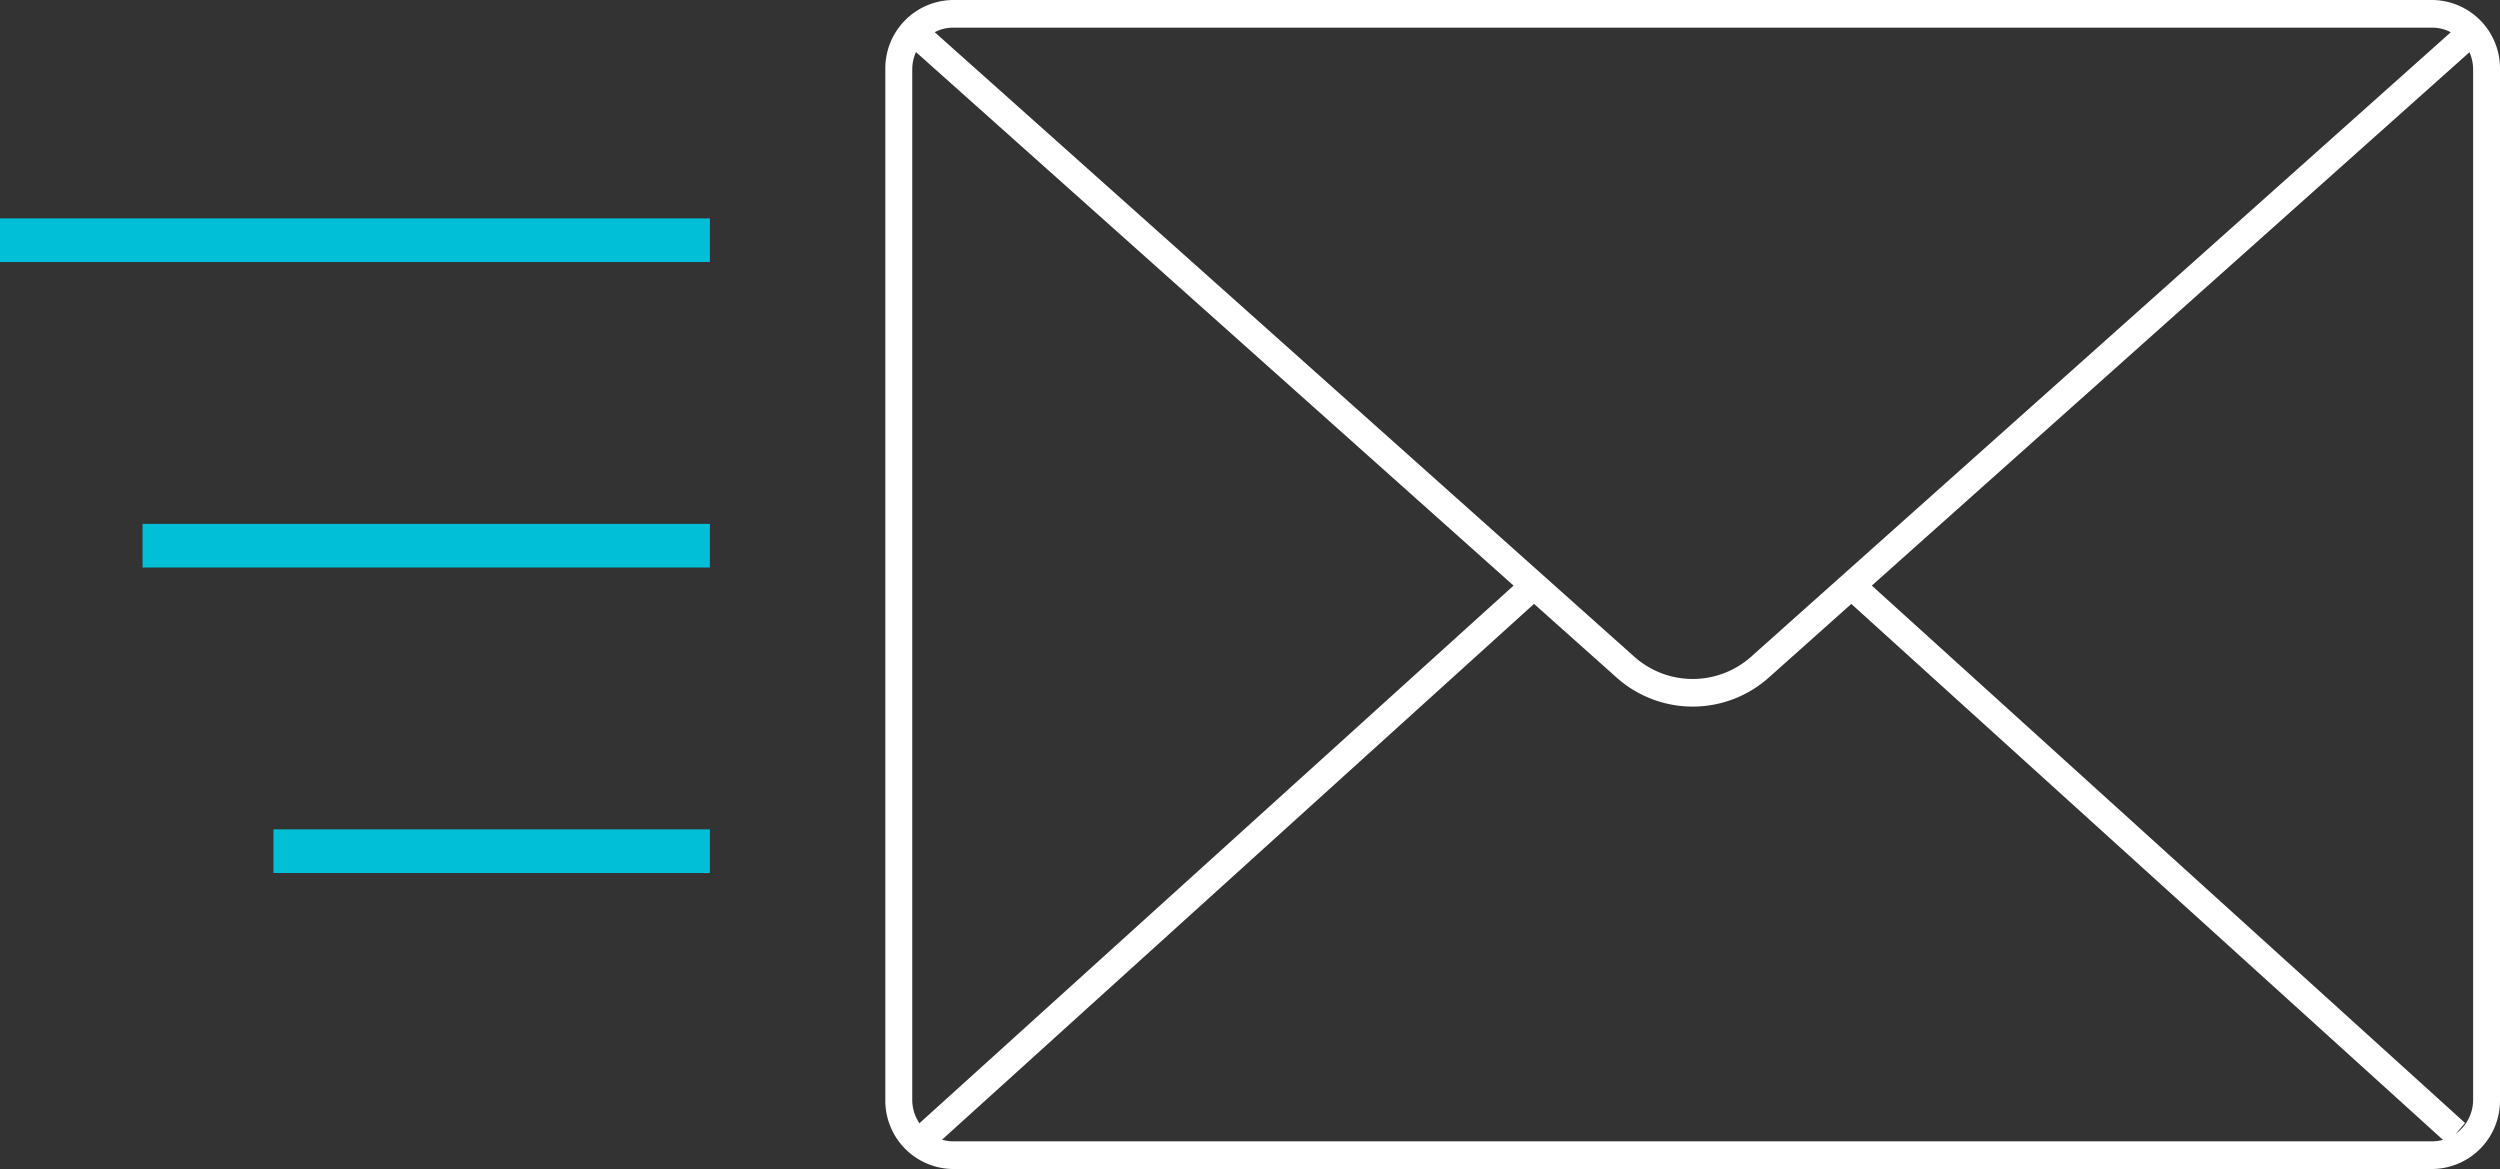
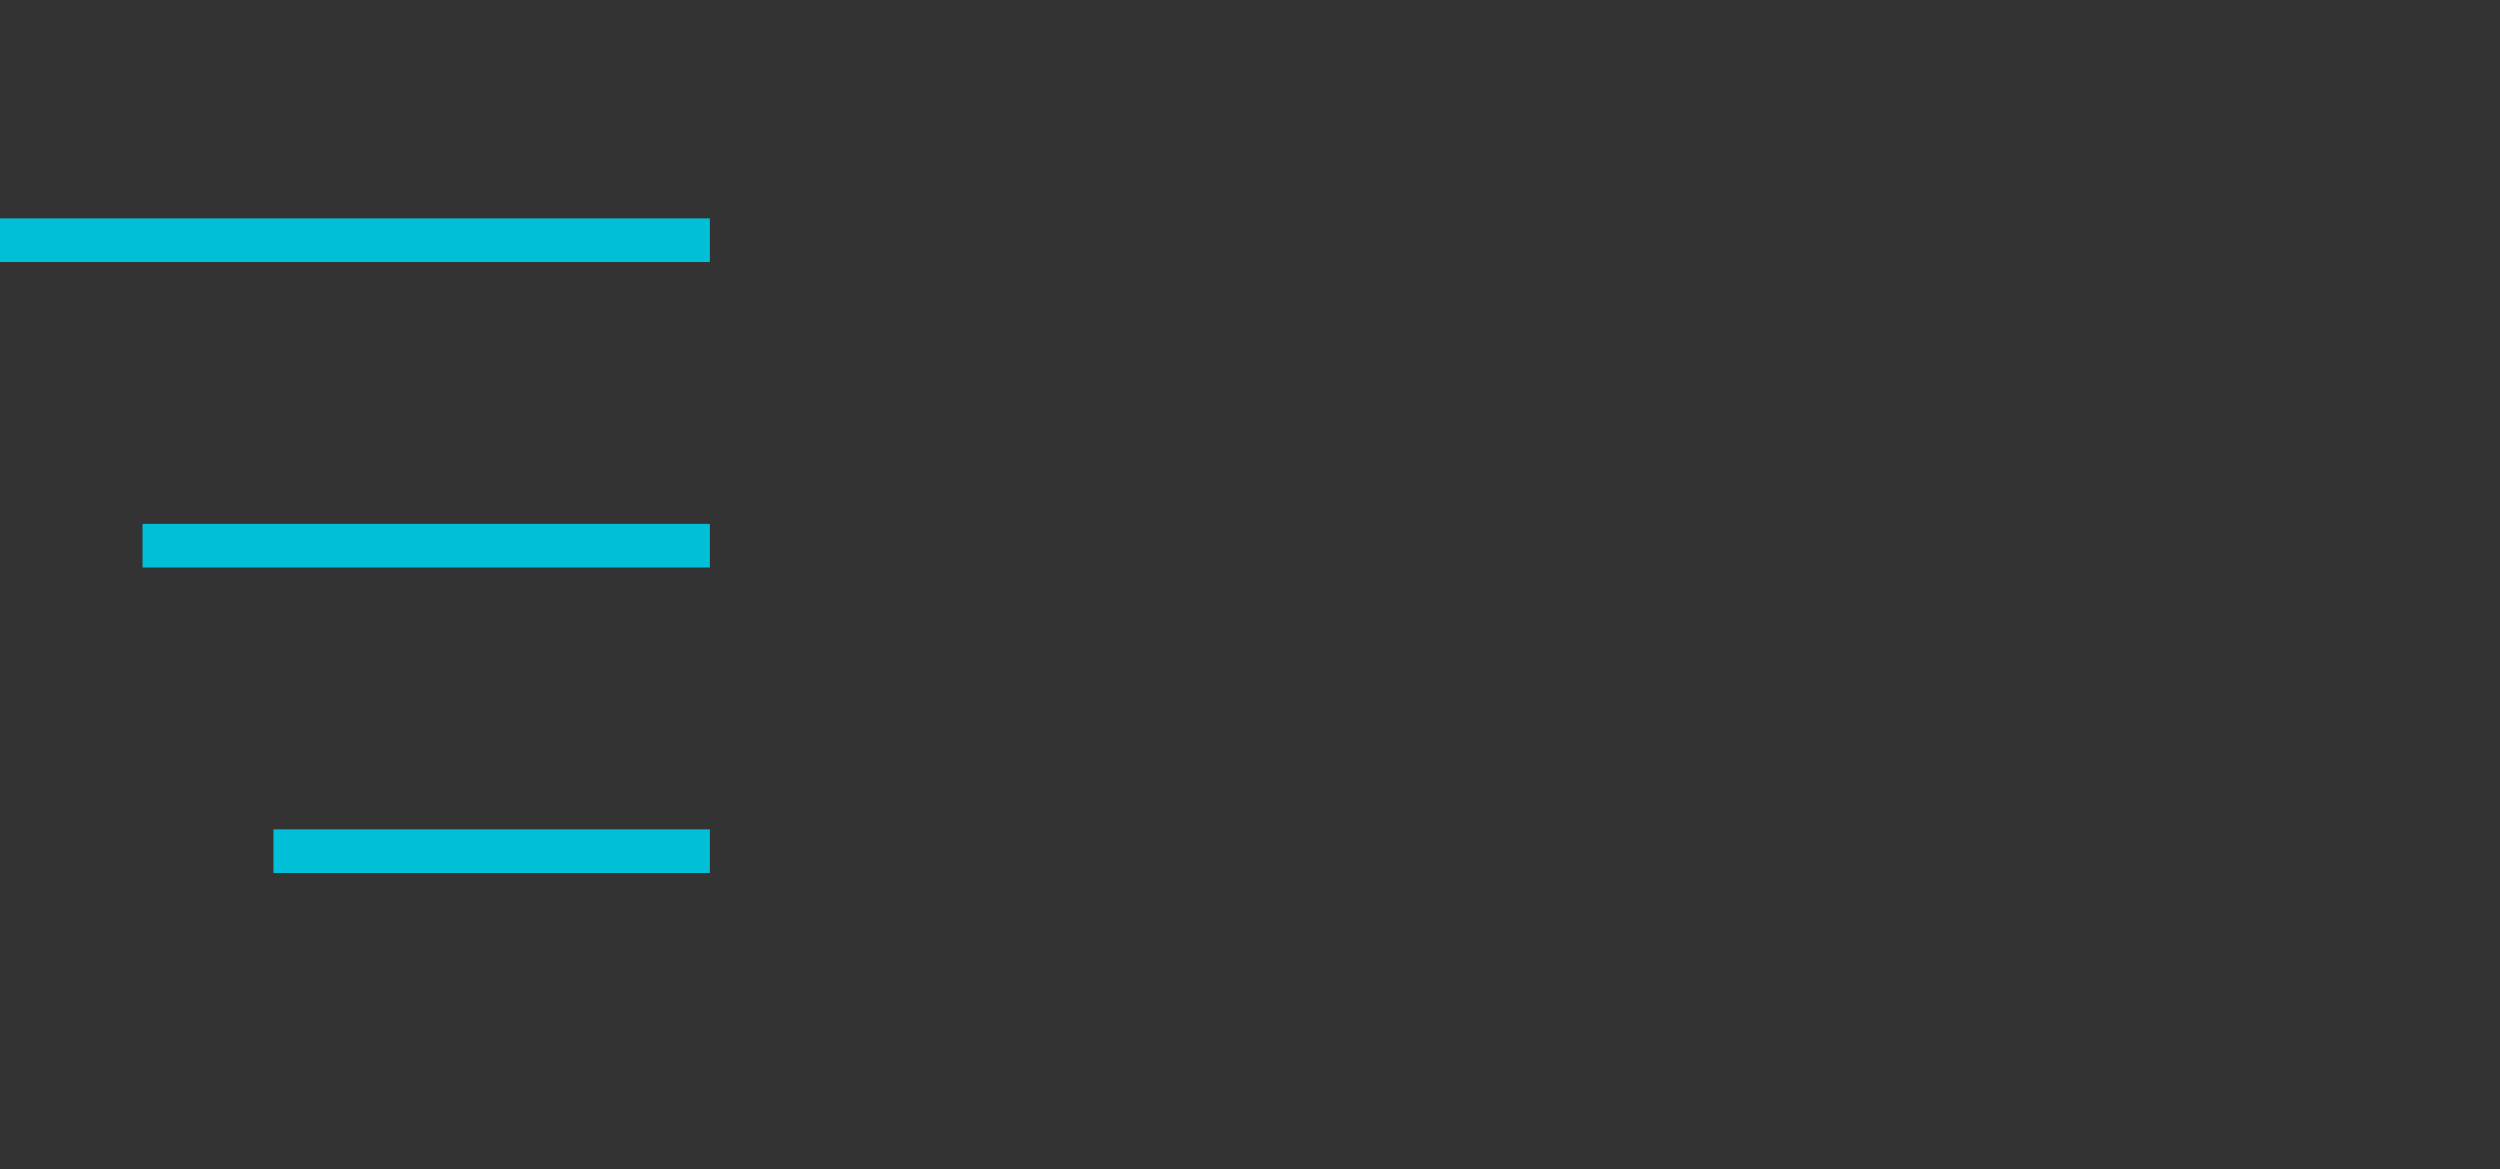
<svg xmlns="http://www.w3.org/2000/svg" width="57.284" height="26.786" viewBox="0 0 57.284 26.786" class="svg-icon-color-envelope">
  <rect x="0" y="0" width="57.284" height="26.786" fill="#333333" stroke="none" />
  <defs>
    <style>
      .envelope-color-cls-1{fill:#00bfd6}.envelope-color-cls-2{fill:#fff;fill-rule:evenodd}
    </style>
  </defs>
  <path class="envelope-color-cls-1" d="M0 5.004h16.266v1H0zM3.266 12.004h13v1h-13zM6.266 19.004h10v1h-10z" />
-   <path class="envelope-color-cls-2" d="M55.74 0H21.83a1.567 1.567 0 0 0-1.544 1.587v23.611a1.567 1.567 0 0 0 1.544 1.588h33.91a1.567 1.567 0 0 0 1.544-1.588V1.588A1.567 1.567 0 0 0 55.74 0zm0 .634a.9.9 0 0 1 .416.105l-16.03 14.307a2.01 2.01 0 0 1-2.68 0L21.418.738a.891.891 0 0 1 .412-.104zm-34.837.953a.973.973 0 0 1 .085-.394l13.693 12.225-13.614 12.32a.963.963 0 0 1-.164-.54zm.927 24.565a.878.878 0 0 1-.244-.038L35.15 13.837l1.892 1.688a2.618 2.618 0 0 0 3.488 0l1.89-1.687 13.557 12.28a.924.924 0 0 1-.237.034zm34.838-.954a.959.959 0 0 1-.396.78l.211-.247L42.89 13.418 56.584 1.197a.966.966 0 0 1 .084.39z" />
</svg>